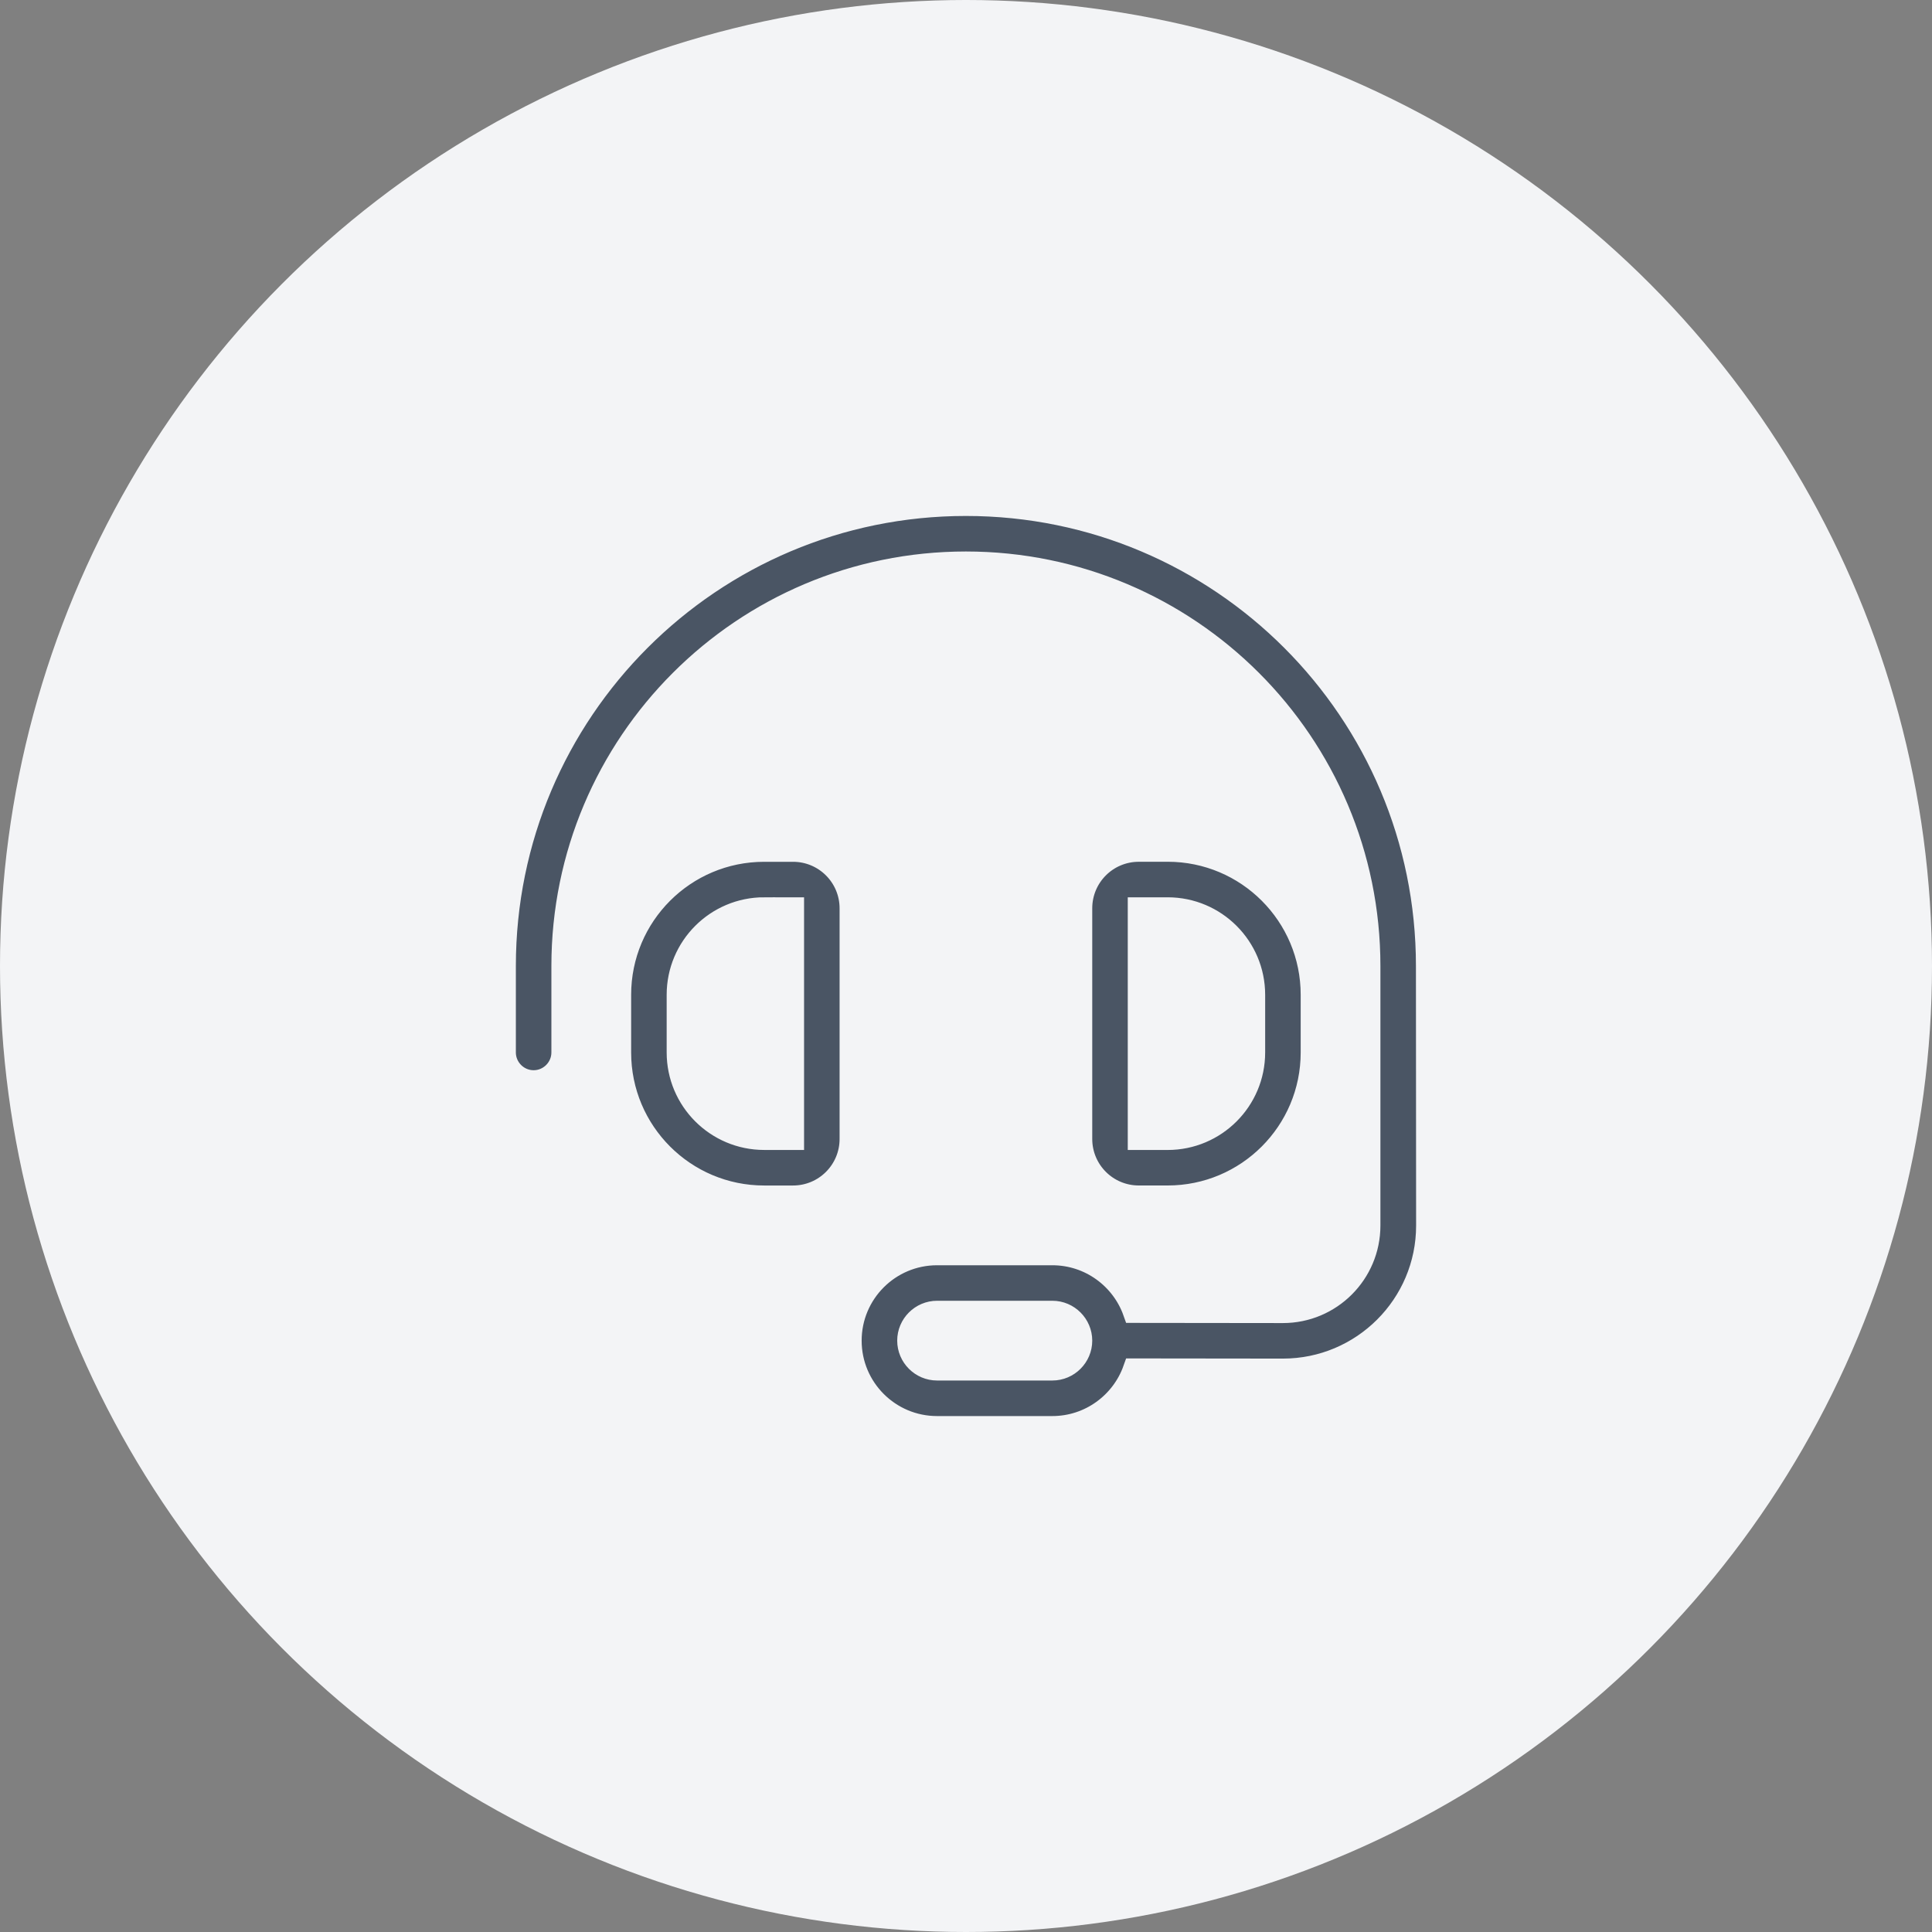
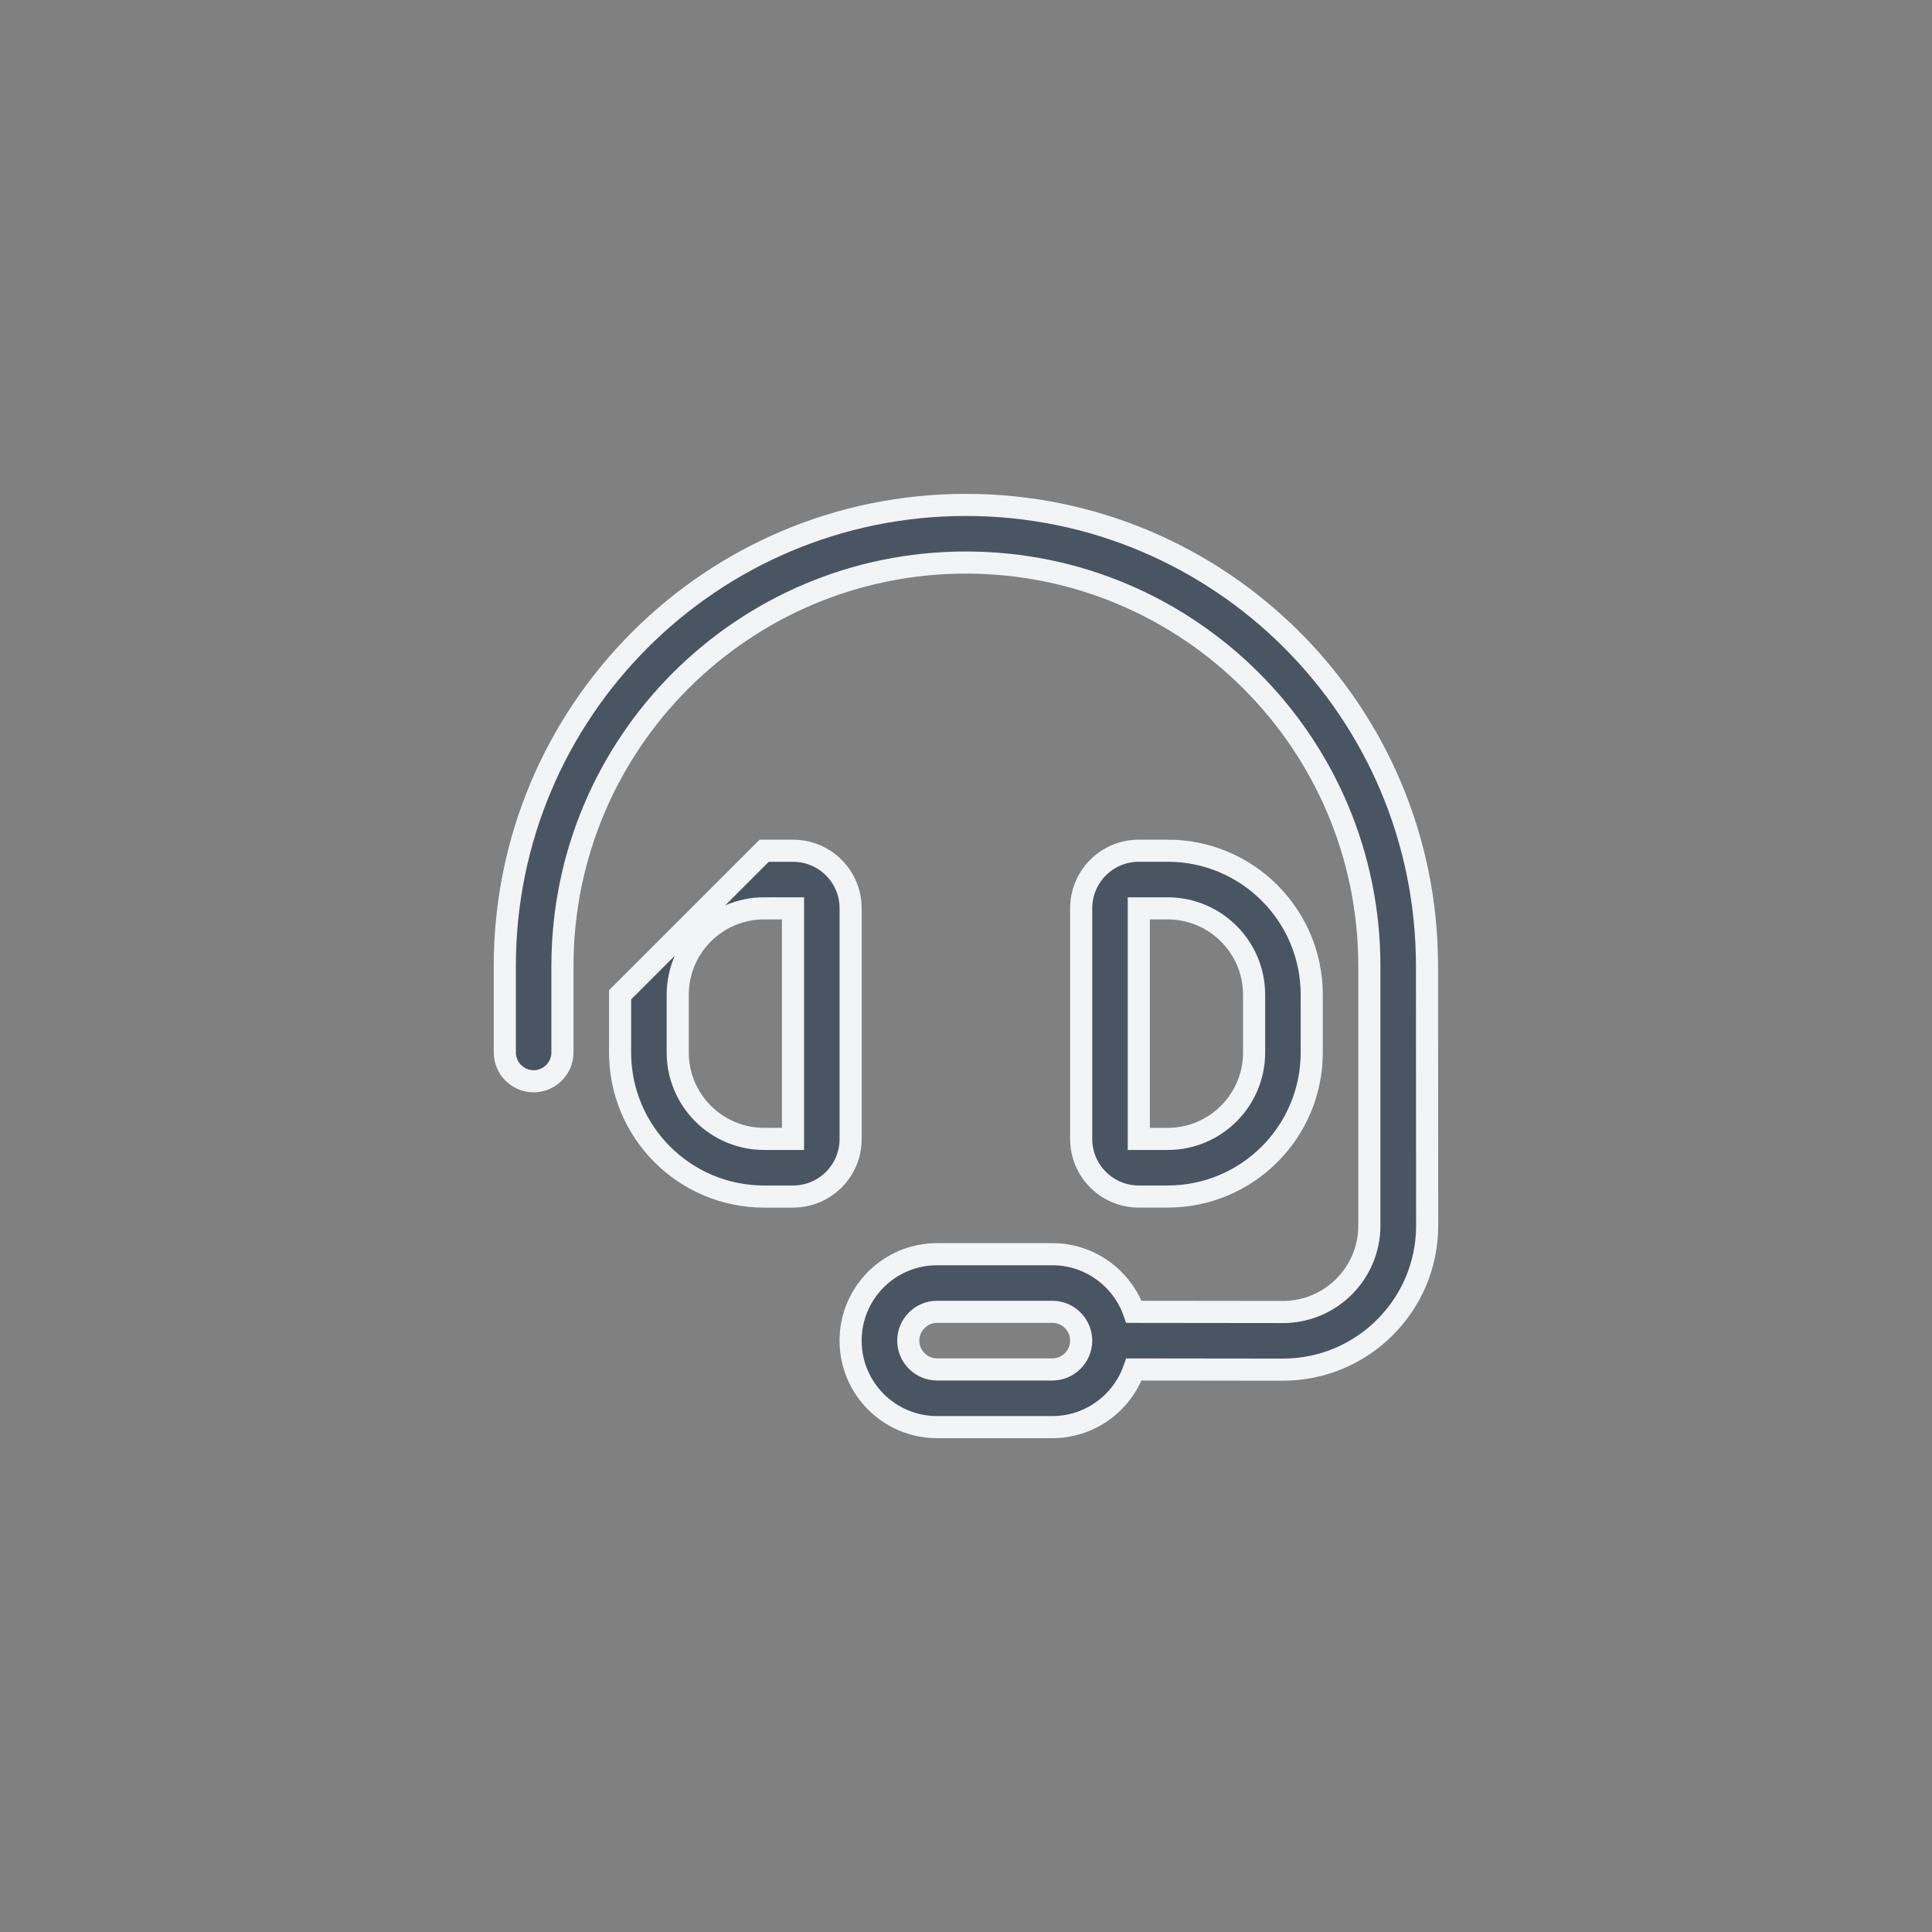
<svg xmlns="http://www.w3.org/2000/svg" id="Ebene_1" data-name="Ebene 1" viewBox="0 0 786.34 786.34">
  <rect x="0" y="0" width="786.34" height="786.34" fill="#808080" stroke="none" />
  <defs>
    <style>
      .cls-1 {
        fill: #4a5564;
        stroke: #f3f4f6;
        stroke-miterlimit: 10;
        stroke-width: 9px;
      }

      .cls-2 {
        fill: #f3f4f6;
      }
    </style>
  </defs>
-   <circle class="cls-2" cx="393.17" cy="393.17" r="393.17" />
-   <path class="cls-1" d="M228.92,393.17c0-90.68,73.53-164.21,164.21-164.21s164.21,73.53,164.21,164.21v105.64c0,19.43-15.76,35.19-35.19,35.19l-60.63-.07c-4.84-13.64-17.89-23.46-33.21-23.46h-46.92c-19.43,0-35.19,15.76-35.19,35.19s15.76,35.19,35.19,35.19h46.92c15.32,0,28.37-9.82,33.21-23.46l60.63.07c32.4,0,58.72-26.24,58.72-58.65l-.07-105.64c0-103.66-84.01-187.67-187.67-187.67s-187.67,84.01-187.67,187.67v35.19c0,6.45,5.28,11.73,11.73,11.73s11.73-5.28,11.73-11.73v-35.19ZM440.05,545.65c0,6.45-5.28,11.73-11.73,11.73h-46.92c-6.45,0-11.73-5.28-11.73-11.73s5.28-11.73,11.73-11.73h46.92c6.45,0,11.73,5.28,11.73,11.73ZM311.03,369.71h11.73v93.83h-11.73c-19.43,0-35.19-15.76-35.19-35.19v-23.46c0-19.43,15.76-35.19,35.19-35.19ZM252.38,404.9v23.46c0,32.4,26.24,58.65,58.65,58.65h11.73c12.98,0,23.46-10.48,23.46-23.46v-93.83c0-12.98-10.48-23.46-23.46-23.46h-11.73c-32.4,0-58.65,26.24-58.65,58.65ZM463.51,369.71h11.73c19.43,0,35.19,15.76,35.19,35.19v23.46c0,19.43-15.76,35.19-35.19,35.19h-11.73v-93.83ZM475.24,346.25h-11.73c-12.98,0-23.46,10.48-23.46,23.46v93.83c0,12.98,10.48,23.46,23.46,23.46h11.73c32.4,0,58.65-26.24,58.65-58.65v-23.46c0-32.4-26.24-58.65-58.65-58.65Z" />
+   <path class="cls-1" d="M228.92,393.17c0-90.68,73.53-164.21,164.21-164.21s164.21,73.53,164.21,164.21v105.64c0,19.43-15.76,35.19-35.19,35.19l-60.63-.07c-4.84-13.64-17.89-23.46-33.21-23.46h-46.92c-19.43,0-35.19,15.76-35.19,35.19s15.76,35.19,35.19,35.19h46.92c15.32,0,28.37-9.82,33.21-23.46l60.63.07c32.4,0,58.72-26.24,58.72-58.65l-.07-105.64c0-103.66-84.01-187.67-187.67-187.67s-187.67,84.01-187.67,187.67v35.19c0,6.45,5.28,11.73,11.73,11.73s11.73-5.28,11.73-11.73v-35.19ZM440.05,545.65c0,6.45-5.28,11.73-11.73,11.73h-46.92c-6.45,0-11.73-5.28-11.73-11.73s5.28-11.73,11.73-11.73h46.92c6.45,0,11.73,5.28,11.73,11.73ZM311.03,369.71h11.73v93.83h-11.73c-19.43,0-35.19-15.76-35.19-35.19v-23.46c0-19.43,15.76-35.19,35.19-35.19ZM252.38,404.9v23.46c0,32.4,26.24,58.65,58.65,58.65h11.73c12.98,0,23.46-10.48,23.46-23.46v-93.83c0-12.98-10.48-23.46-23.46-23.46h-11.73ZM463.51,369.71h11.73c19.43,0,35.19,15.76,35.19,35.19v23.46c0,19.43-15.76,35.19-35.19,35.19h-11.73v-93.83ZM475.24,346.25h-11.73c-12.98,0-23.46,10.48-23.46,23.46v93.83c0,12.98,10.48,23.46,23.46,23.46h11.73c32.4,0,58.65-26.24,58.65-58.65v-23.46c0-32.4-26.24-58.65-58.65-58.65Z" />
</svg>